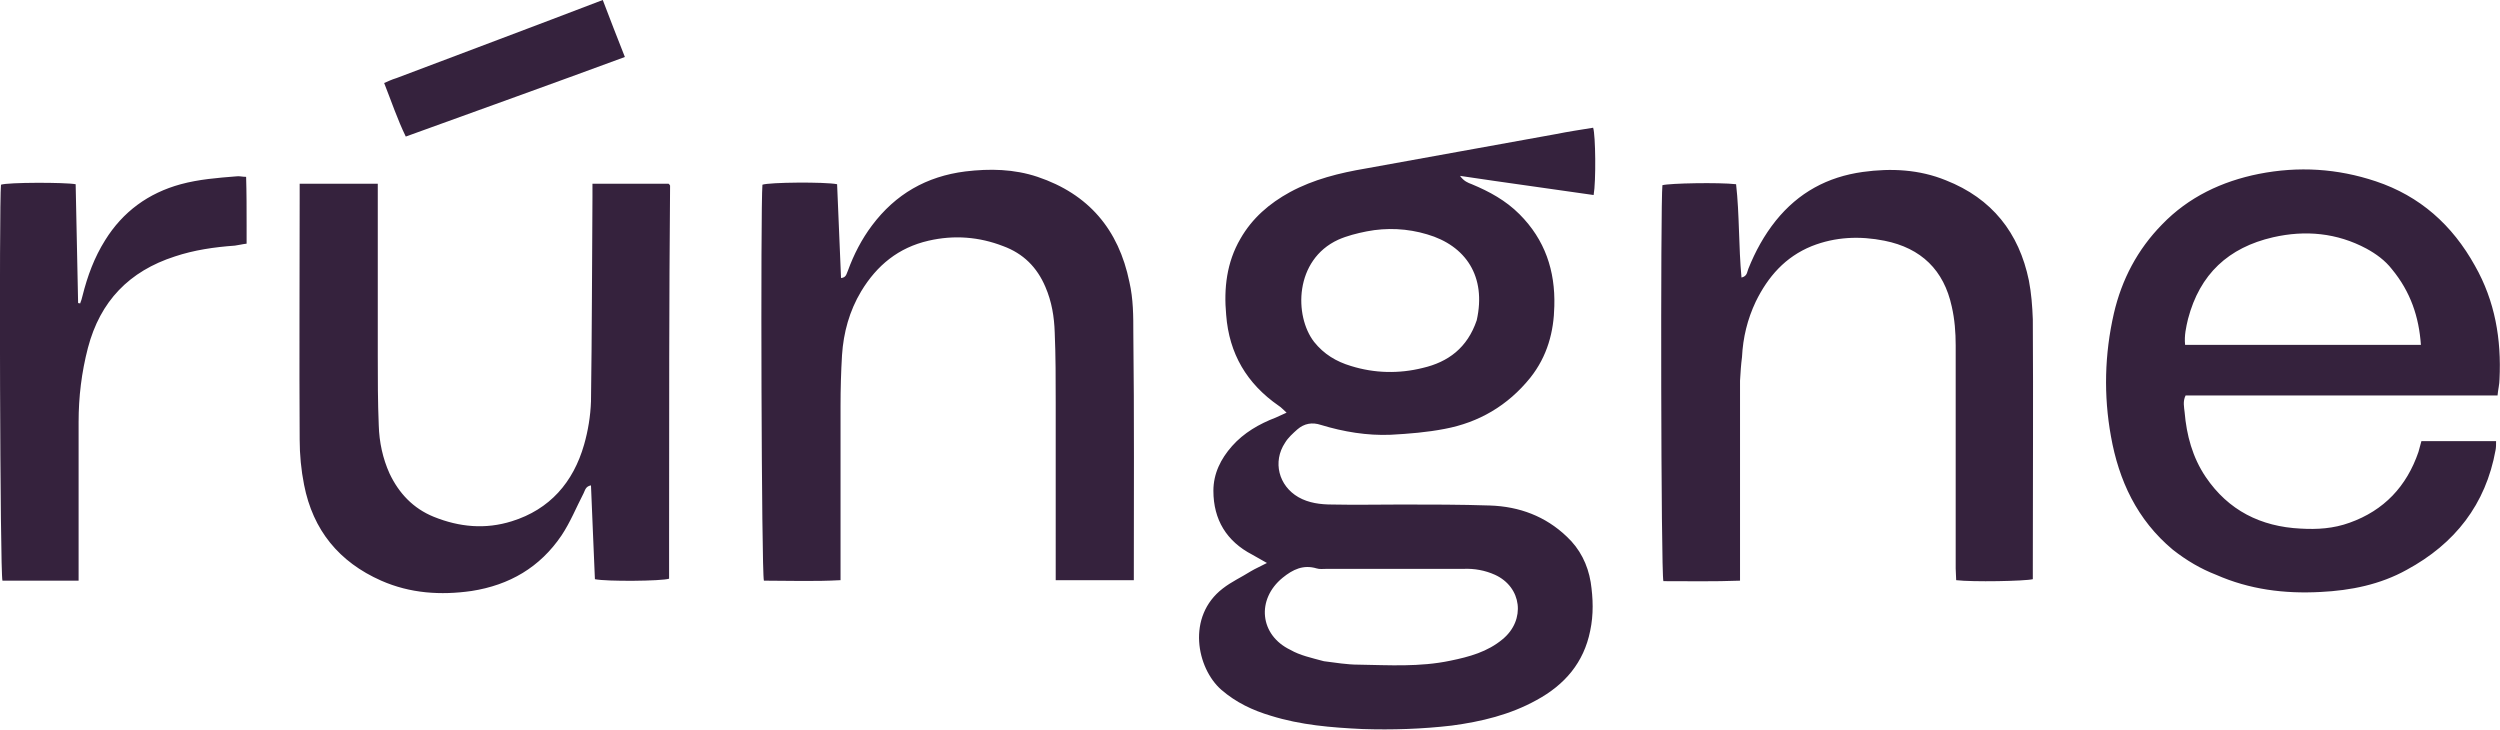
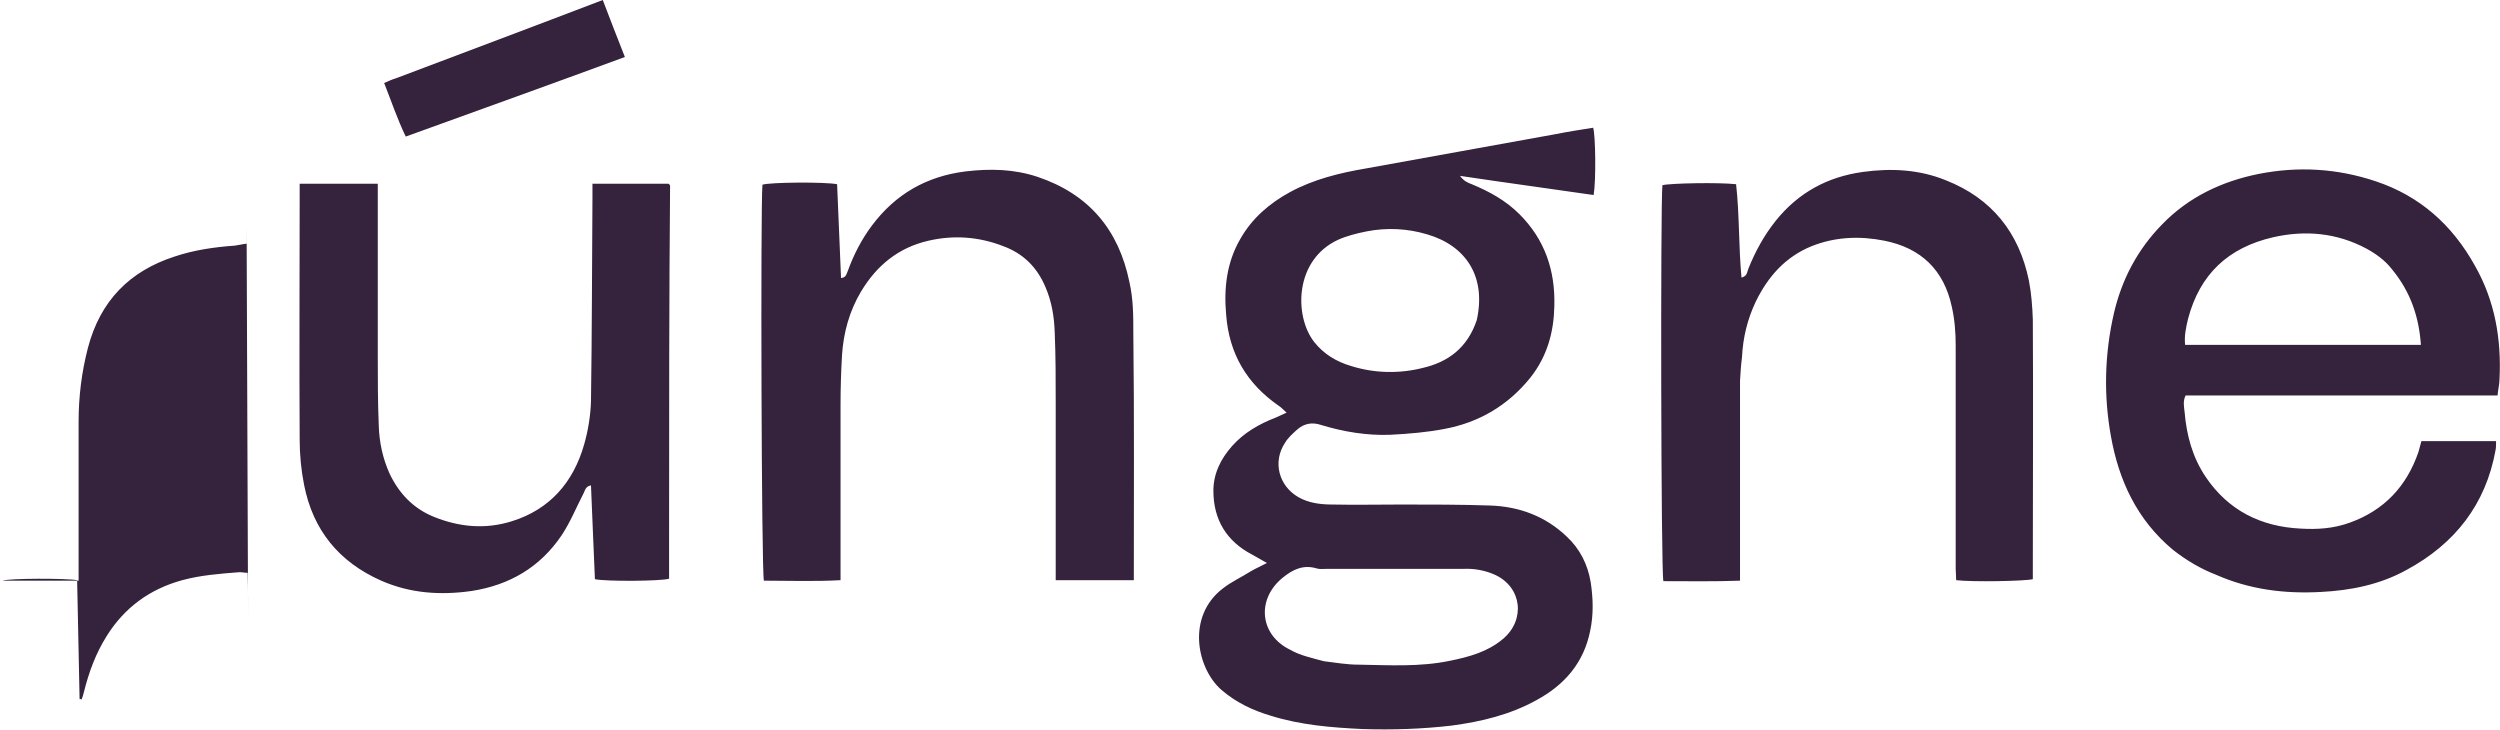
<svg xmlns="http://www.w3.org/2000/svg" viewBox="0 0 508.9 148.5" version="1.1" style="enable-background:new 0 0 508.9 148.5" y="0" x="0" id="Layer_1" xml:space="preserve">
  <style>.st0{fill:#35223d}</style>
-   <path class="st0" d="M311.5 76.9c-4.6 5.7-10.5 9.1-17.4 10.4-3.6.7-7.3 1-11 1.2-4.8.2-9.6-.6-14.2-2-1.8-.6-3.4-.3-4.8.9-.9.8-1.9 1.7-2.5 2.7-2.6 3.9-1.3 8.8 2.7 11.1 2.1 1.2 4.5 1.5 6.9 1.5 4.7.1 9.4 0 14.1 0 6 0 12 0 18 .2s11.3 2.2 15.6 6.3c2.7 2.5 4.3 5.7 4.9 9.3.5 3.3.6 6.6-.1 9.9-1.3 6.5-5.2 11-10.9 14.1-5.4 3-11.3 4.4-17.3 5.2-6 .7-12.1.9-18.2.7-6.3-.3-12.5-.8-18.6-2.7-3.7-1.1-7.1-2.7-10.1-5.3-5-4.4-7.1-14.9.3-20.6 1.8-1.4 3.8-2.3 5.7-3.5 1-.6 2-1 3.3-1.7-1.2-.7-2.1-1.2-3-1.7-5.2-2.7-7.9-7.1-7.9-13 0-3.5 1.5-6.5 3.8-9.1 2.4-2.7 5.5-4.5 8.9-5.8.7-.3 1.3-.6 2.2-1-.7-.6-1.1-1.1-1.6-1.4-6.5-4.5-10.1-10.6-10.7-18.5-.5-5.4.1-10.7 2.9-15.5 2.4-4.2 5.9-7.2 10.1-9.5 4.8-2.6 10.1-3.9 15.4-4.8 12.9-2.3 25.8-4.7 38.7-7 2.5-.5 5.1-.9 7.6-1.3.5 1.5.6 10.9.1 13.7-8.9-1.3-17.9-2.5-27.2-3.9.8 1.1 1.6 1.4 2.4 1.7 3.6 1.5 6.9 3.3 9.7 6.1 5.2 5.2 7.3 11.5 7.1 18.7-.1 5.2-1.4 10.2-4.9 14.6m-42 57.7c2.4.3 4.7.7 7.1.7 6.2.1 12.4.5 18.6-.8 3.9-.8 7.6-1.8 10.7-4.4 4.7-3.9 3.9-10.6-1.6-13.1-2-.9-4.2-1.3-6.4-1.2H270c-.7 0-1.4.1-2-.1-2.7-.8-4.8.2-6.9 1.9-5.4 4.4-4.7 11.7 1.6 14.7 1.9 1.1 4.2 1.6 6.8 2.3m31.1-69.4c2-8.9-2.2-15.2-10.1-17.5-4-1.2-8.2-1.4-12.3-.6-2 .4-4 .9-5.8 1.7-8.9 4.1-9 15.5-4.9 20.8 2 2.5 4.5 4 7.5 4.9 4.8 1.5 9.8 1.6 14.6.4 5.2-1.2 9.1-4.1 11-9.7zM442.3 111.9c-7.3-6.1-11-14.1-12.6-23.1-1.5-8.3-1.3-16.7.6-25 1.6-6.9 4.8-13 9.8-18.1 5.4-5.6 12.2-8.8 19.7-10.3 8.1-1.6 16-1.1 23.8 1.5 9 3 15.6 8.9 20.2 17.2 4.1 7.2 5.4 15 5 23.1 0 1-.3 2.1-.4 3.3h-63.5c-.6 1.2-.3 2.4-.2 3.4.4 4.7 1.6 9.2 4.3 13.2 4.6 6.8 11.2 10.1 19.3 10.5 3.4.2 6.7 0 10-1.2 7-2.5 11.6-7.4 14-14.4.2-.7.4-1.4.6-2.2h15.2c0 .7 0 1.3-.1 1.8-2 11.1-8.3 19.1-18.1 24.4-5.4 3-11.4 4.2-17.5 4.5-7.4.4-14.5-.5-21.3-3.5-3.1-1.2-6-2.9-8.8-5.1m44.6-57.1c-1.4-1.8-3.2-3.1-5.2-4.2-6-3.2-12.4-3.8-19-2.3-9.1 2.1-14.9 7.5-17.3 16.6-.4 1.7-.8 3.4-.6 5.3h48c-.4-5.7-2.1-10.8-5.9-15.4zM136.2 108v9.8c-1.5.5-12.7.6-15.1.1-.3-6.3-.5-12.6-.8-19.1-1.1.2-1.2 1-1.5 1.6-1.5 2.9-2.7 5.9-4.5 8.6-4.4 6.5-10.6 10.1-18.3 11.3-6.3.9-12.5.5-18.4-2.1-8.6-3.8-13.9-10.3-15.7-19.5-.6-3-.9-6.2-.9-9.2-.1-16.5 0-32.9 0-49.4v-2.7h15.9v34.9c0 4.8 0 9.5.2 14.3.1 3.4.8 6.7 2.2 9.8 1.9 4 4.8 7.1 9 8.8 5.2 2.1 10.5 2.6 15.9.9 7.7-2.4 12.5-7.9 14.7-15.6.8-2.8 1.3-5.8 1.4-8.8.2-13.9.2-27.8.3-41.6v-2.7h15.5l.2.2c0 .1.1.1.1.2-.2 23.3-.2 46.7-.2 70.2zM354.2 77.5v40.7c-5.3.2-10.5.1-15.6.1-.5-1.6-.6-77-.2-80.6 1.4-.4 11.5-.6 15-.2.7 6.2.5 12.6 1.1 19 1.2-.3 1.1-1.1 1.4-1.8 1.4-3.5 3.2-6.8 5.6-9.8 4.6-5.7 10.5-8.9 17.7-9.9 5.8-.8 11.5-.5 16.9 1.7 9.4 3.7 14.9 10.7 16.9 20.4.5 2.6.7 5.2.8 7.9.1 16.9 0 33.7 0 50.6v2.3c-1.6.4-12.3.6-15.6.2 0-.8-.1-1.6-.1-2.4V70.3c0-2.6-.2-5.3-.8-7.9-1.6-7.4-6.2-11.9-13.7-13.4-5-1-10-.8-14.8 1.1-5.4 2.2-8.9 6.2-11.4 11.3-1.7 3.6-2.6 7.3-2.8 11.3-.2 1.5-.3 3.1-.4 4.8zM230.7 67.9c.2 16.8.1 33.5.1 50.2h-15.9V82c0-4.8 0-9.5-.2-14.3-.1-3.2-.6-6.3-1.9-9.3-1.7-4-4.5-6.8-8.6-8.3-4.9-1.9-10-2.3-15.2-1.1-6.1 1.4-10.5 5-13.7 10.3-2.4 4-3.6 8.4-3.9 13-.2 3.4-.3 6.9-.3 10.3v35.5c-5.3.3-10.5.1-15.6.1-.5-1.6-.7-75.9-.3-80.6 1.4-.5 12.7-.6 15.2-.1.3 6.3.5 12.7.8 19.1 1.1-.1 1.1-.9 1.4-1.5 1.2-3.3 2.8-6.4 4.9-9.2 4.8-6.4 11.1-10 19-11 5-.6 9.9-.5 14.7 1.1 10.4 3.5 16.5 10.7 18.7 21.4.8 3.5.8 6.9.8 10.5zM50.2 46.1v3.5c-.9.1-1.6.3-2.4.4-4.2.3-8.3.9-12.2 2.2-9.3 3-15.2 9.1-17.7 18.6-1.3 5-1.9 10-1.9 15.1v32.3H.5C0 116.6-.2 41.5.2 37.6c1.4-.5 13-.5 15.2-.1.2 8 .3 16.1.5 24.2.1 0 .3 0 .4.1.2-.5.4-1.1.5-1.6 1-4 2.4-7.8 4.6-11.3 3.6-5.8 8.8-9.6 15.4-11.4 3.7-1 7.5-1.3 11.3-1.6.6-.1 1.2.1 2 .1.1 3.3.1 6.6.1 10.1zM80.7 15.9c14-5.3 27.9-10.5 42-15.9 1.5 3.9 2.9 7.6 4.5 11.6-14.9 5.5-29.7 10.8-44.6 16.2-1.7-3.5-2.9-7.1-4.4-10.9.7-.3 1.5-.7 2.5-1z" />
+   <path class="st0" d="M311.5 76.9c-4.6 5.7-10.5 9.1-17.4 10.4-3.6.7-7.3 1-11 1.2-4.8.2-9.6-.6-14.2-2-1.8-.6-3.4-.3-4.8.9-.9.8-1.9 1.7-2.5 2.7-2.6 3.9-1.3 8.8 2.7 11.1 2.1 1.2 4.5 1.5 6.9 1.5 4.7.1 9.4 0 14.1 0 6 0 12 0 18 .2s11.3 2.2 15.6 6.3c2.7 2.5 4.3 5.7 4.9 9.3.5 3.3.6 6.6-.1 9.9-1.3 6.5-5.2 11-10.9 14.1-5.4 3-11.3 4.4-17.3 5.2-6 .7-12.1.9-18.2.7-6.3-.3-12.5-.8-18.6-2.7-3.7-1.1-7.1-2.7-10.1-5.3-5-4.4-7.1-14.9.3-20.6 1.8-1.4 3.8-2.3 5.7-3.5 1-.6 2-1 3.3-1.7-1.2-.7-2.1-1.2-3-1.7-5.2-2.7-7.9-7.1-7.9-13 0-3.5 1.5-6.5 3.8-9.1 2.4-2.7 5.5-4.5 8.9-5.8.7-.3 1.3-.6 2.2-1-.7-.6-1.1-1.1-1.6-1.4-6.5-4.5-10.1-10.6-10.7-18.5-.5-5.4.1-10.7 2.9-15.5 2.4-4.2 5.9-7.2 10.1-9.5 4.8-2.6 10.1-3.9 15.4-4.8 12.9-2.3 25.8-4.7 38.7-7 2.5-.5 5.1-.9 7.6-1.3.5 1.5.6 10.9.1 13.7-8.9-1.3-17.9-2.5-27.2-3.9.8 1.1 1.6 1.4 2.4 1.7 3.6 1.5 6.9 3.3 9.7 6.1 5.2 5.2 7.3 11.5 7.1 18.7-.1 5.2-1.4 10.2-4.9 14.6m-42 57.7c2.4.3 4.7.7 7.1.7 6.2.1 12.4.5 18.6-.8 3.9-.8 7.6-1.8 10.7-4.4 4.7-3.9 3.9-10.6-1.6-13.1-2-.9-4.2-1.3-6.4-1.2H270c-.7 0-1.4.1-2-.1-2.7-.8-4.8.2-6.9 1.9-5.4 4.4-4.7 11.7 1.6 14.7 1.9 1.1 4.2 1.6 6.8 2.3m31.1-69.4c2-8.9-2.2-15.2-10.1-17.5-4-1.2-8.2-1.4-12.3-.6-2 .4-4 .9-5.8 1.7-8.9 4.1-9 15.5-4.9 20.8 2 2.5 4.5 4 7.5 4.9 4.8 1.5 9.8 1.6 14.6.4 5.2-1.2 9.1-4.1 11-9.7zM442.3 111.9c-7.3-6.1-11-14.1-12.6-23.1-1.5-8.3-1.3-16.7.6-25 1.6-6.9 4.8-13 9.8-18.1 5.4-5.6 12.2-8.8 19.7-10.3 8.1-1.6 16-1.1 23.8 1.5 9 3 15.6 8.9 20.2 17.2 4.1 7.2 5.4 15 5 23.1 0 1-.3 2.1-.4 3.3h-63.5c-.6 1.2-.3 2.4-.2 3.4.4 4.7 1.6 9.2 4.3 13.2 4.6 6.8 11.2 10.1 19.3 10.5 3.4.2 6.7 0 10-1.2 7-2.5 11.6-7.4 14-14.4.2-.7.4-1.4.6-2.2h15.2c0 .7 0 1.3-.1 1.8-2 11.1-8.3 19.1-18.1 24.4-5.4 3-11.4 4.2-17.5 4.5-7.4.4-14.5-.5-21.3-3.5-3.1-1.2-6-2.9-8.8-5.1m44.6-57.1c-1.4-1.8-3.2-3.1-5.2-4.2-6-3.2-12.4-3.8-19-2.3-9.1 2.1-14.9 7.5-17.3 16.6-.4 1.7-.8 3.4-.6 5.3h48c-.4-5.7-2.1-10.8-5.9-15.4zM136.2 108v9.8c-1.5.5-12.7.6-15.1.1-.3-6.3-.5-12.6-.8-19.1-1.1.2-1.2 1-1.5 1.6-1.5 2.9-2.7 5.9-4.5 8.6-4.4 6.5-10.6 10.1-18.3 11.3-6.3.9-12.5.5-18.4-2.1-8.6-3.8-13.9-10.3-15.7-19.5-.6-3-.9-6.2-.9-9.2-.1-16.5 0-32.9 0-49.4v-2.7h15.9v34.9c0 4.8 0 9.5.2 14.3.1 3.4.8 6.7 2.2 9.8 1.9 4 4.8 7.1 9 8.8 5.2 2.1 10.5 2.6 15.9.9 7.7-2.4 12.5-7.9 14.7-15.6.8-2.8 1.3-5.8 1.4-8.8.2-13.9.2-27.8.3-41.6v-2.7h15.5l.2.2c0 .1.1.1.1.2-.2 23.3-.2 46.7-.2 70.2zM354.2 77.5v40.7c-5.3.2-10.5.1-15.6.1-.5-1.6-.6-77-.2-80.6 1.4-.4 11.5-.6 15-.2.7 6.2.5 12.6 1.1 19 1.2-.3 1.1-1.1 1.4-1.8 1.4-3.5 3.2-6.8 5.6-9.8 4.6-5.7 10.5-8.9 17.7-9.9 5.8-.8 11.5-.5 16.9 1.7 9.4 3.7 14.9 10.7 16.9 20.4.5 2.6.7 5.2.8 7.9.1 16.9 0 33.7 0 50.6v2.3c-1.6.4-12.3.6-15.6.2 0-.8-.1-1.6-.1-2.4V70.3c0-2.6-.2-5.3-.8-7.9-1.6-7.4-6.2-11.9-13.7-13.4-5-1-10-.8-14.8 1.1-5.4 2.2-8.9 6.2-11.4 11.3-1.7 3.6-2.6 7.3-2.8 11.3-.2 1.5-.3 3.1-.4 4.8zM230.7 67.9c.2 16.8.1 33.5.1 50.2h-15.9V82c0-4.8 0-9.5-.2-14.3-.1-3.2-.6-6.3-1.9-9.3-1.7-4-4.5-6.8-8.6-8.3-4.9-1.9-10-2.3-15.2-1.1-6.1 1.4-10.5 5-13.7 10.3-2.4 4-3.6 8.4-3.9 13-.2 3.4-.3 6.9-.3 10.3v35.5c-5.3.3-10.5.1-15.6.1-.5-1.6-.7-75.9-.3-80.6 1.4-.5 12.7-.6 15.2-.1.3 6.3.5 12.7.8 19.1 1.1-.1 1.1-.9 1.4-1.5 1.2-3.3 2.8-6.4 4.9-9.2 4.8-6.4 11.1-10 19-11 5-.6 9.9-.5 14.7 1.1 10.4 3.5 16.5 10.7 18.7 21.4.8 3.5.8 6.9.8 10.5zM50.2 46.1v3.5c-.9.1-1.6.3-2.4.4-4.2.3-8.3.9-12.2 2.2-9.3 3-15.2 9.1-17.7 18.6-1.3 5-1.9 10-1.9 15.1v32.3H.5c1.4-.5 13-.5 15.2-.1.2 8 .3 16.1.5 24.2.1 0 .3 0 .4.1.2-.5.4-1.1.5-1.6 1-4 2.4-7.8 4.6-11.3 3.6-5.8 8.8-9.6 15.4-11.4 3.7-1 7.5-1.3 11.3-1.6.6-.1 1.2.1 2 .1.1 3.3.1 6.6.1 10.1zM80.7 15.9c14-5.3 27.9-10.5 42-15.9 1.5 3.9 2.9 7.6 4.5 11.6-14.9 5.5-29.7 10.8-44.6 16.2-1.7-3.5-2.9-7.1-4.4-10.9.7-.3 1.5-.7 2.5-1z" />
</svg>